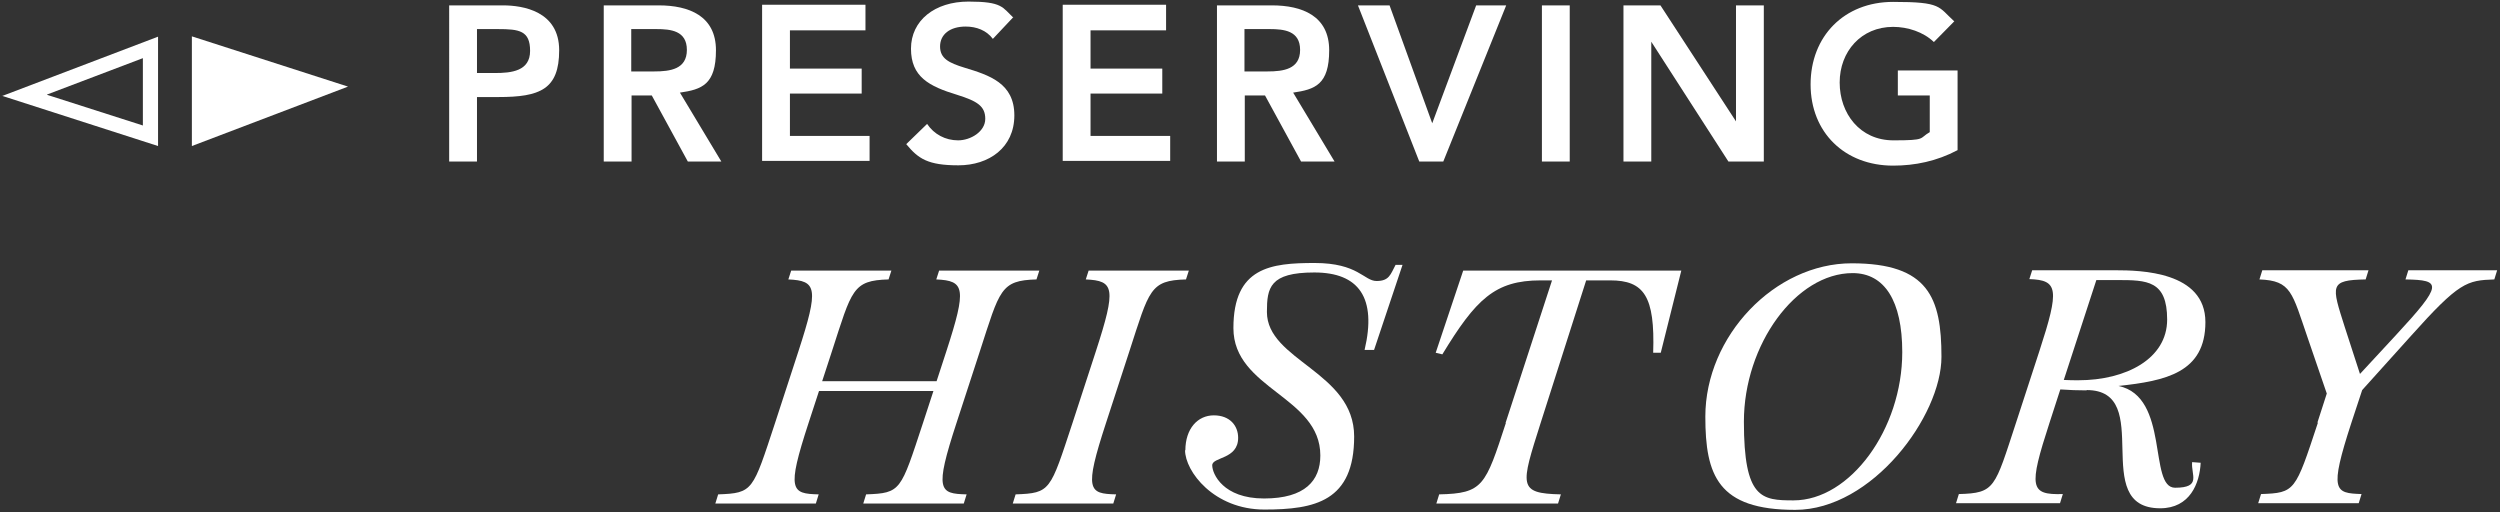
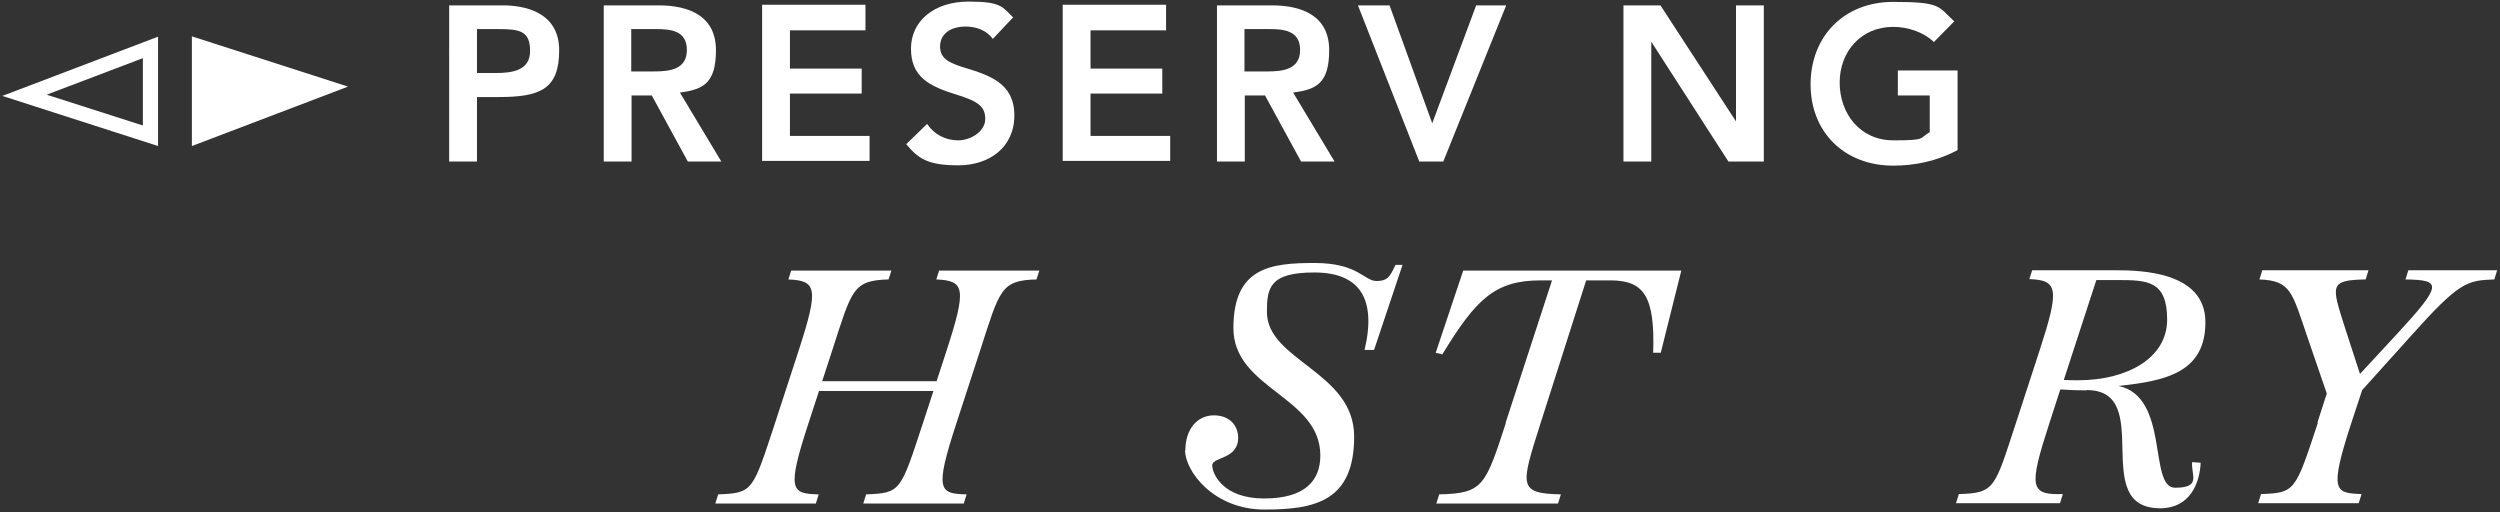
<svg xmlns="http://www.w3.org/2000/svg" id="Layer_1" version="1.1" viewBox="0 0 790.9 162">
  <rect x="0" y="0" width="790.9" height="162" fill="#333333" stroke="none" />
  <defs>
    <style>
      .st0 {
        fill: #fff;
      }
    </style>
  </defs>
  <polygon class="st0" points="110.1 27.4 60.7 46.2 60.7 11.5 110.1 27.4" />
  <path class="st0" d="M14.9,29.9l30.3-11.5v21.3l-30.3-9.7h0ZM.6,30.3l49.4,15.9V11.6L.6,30.4h0Z" />
  <g>
    <g>
      <path class="st0" d="M159.1,1.7c6.3,0,17.8,1.8,17.8,14.2s-6.1,14.8-19.2,14.8h-6.8v20.4h-8.8V1.7h17ZM156.6,23.1c5.2,0,11.1-.6,11.1-7s-3.4-6.9-10.2-6.9h-6.6v13.9h5.7Z" />
      <path class="st0" d="M208.4,1.7c9.5,0,18.1,3.3,18.1,14.2s-4.5,12.4-11.4,13.4l13.1,21.8h-10.6l-11.4-20.9h-6.4v20.9h-8.8V1.7h17.4,0ZM207,22.6c5,0,10.3-.7,10.3-6.8s-5.1-6.6-9.7-6.6h-7.9v13.4h7.3,0Z" />
      <path class="st0" d="M273.8,1.7v7.9h-23.9v12.1h22.7v7.9h-22.7v13.4h25.2v7.9h-34V1.5h32.7v.2Z" />
      <path class="st0" d="M320.5,5.5l-6.4,6.8c-2-2.7-5.2-3.9-8.6-3.9-5,0-8.1,2.5-8.1,6.3s2.8,5.2,7.7,6.7c7.9,2.4,15.8,4.9,15.8,15.1s-8,15.8-17.7,15.8-12.7-2.1-16.5-6.7l6.6-6.4c2.2,3.3,5.8,5.2,9.8,5.2s8.6-2.8,8.6-6.8-2.5-5.6-8.9-7.6c-8.9-2.7-14.6-5.7-14.6-14.6s7.5-14.9,18.2-14.9,10.7,1.8,14.2,5.1h-.1Z" />
      <path class="st0" d="M368.9,1.7v7.9h-23.9v12.1h22.7v7.9h-22.7v13.4h25.2v7.9h-34V1.5h32.7v.2Z" />
      <path class="st0" d="M402.4,1.7c9.5,0,18.1,3.3,18.1,14.2s-4.5,12.4-11.4,13.4l13.1,21.8h-10.6l-11.4-20.9h-6.4v20.9h-8.8V1.7h17.4,0ZM401,22.6c5,0,10.3-.7,10.3-6.8s-5.1-6.6-9.7-6.6h-7.9v13.4h7.3Z" />
      <path class="st0" d="M439.6,1.7l13.5,37.3,13.9-37.3h9.5l-19.9,49.4h-7.6L429.6,1.7h10.1-.1Z" />
-       <path class="st0" d="M496.6,1.7v49.4h-8.8V1.7s8.8,0,8.8,0Z" />
      <path class="st0" d="M525.3,1.7l23.9,36.7h0V1.7h8.8v49.4h-11.2l-24.4-37.9h0v37.9h-8.8V1.7h11.7Z" />
      <path class="st0" d="M618.3,6.7l-6.5,6.6c-3.3-3.2-8.3-4.8-12.9-4.8-10.1,0-16.9,7.8-16.9,17.6s6.4,18.3,17,18.3,8-.6,11.5-2.6v-11.6h-10.1v-7.9h18.9v25.2c-6.6,3.5-13.5,4.9-20.4,4.9-15.3,0-26.1-10.5-26.1-25.7s10.6-26.1,26.1-26.1,14.2,1.5,19.4,6.2h0Z" />
    </g>
    <g>
      <path class="st0" d="M245.2,133.8l7.4-22.7c6.5-20,5.8-22.3-3.2-22.7l.9-2.8h31.7l-.9,2.8c-11.4.3-11.6,3.3-17.9,22.7l-3.1,9.5h36.2l3.1-9.5c6.5-20,5.8-22.3-3.2-22.7l.9-2.8h31.7l-.9,2.8c-11.4.3-11.6,3.3-17.9,22.7l-7.4,22.7c-7,21.4-5.5,22.4,3.2,22.6l-.9,2.9h-31.8l.9-2.9c11.1-.4,10.9-1.1,18-22.6l3.3-10.1h-36.2l-3.3,10.1c-7,21.4-5.5,22.4,3.2,22.6l-.9,2.9h-31.8l.9-2.9c11.1-.4,10.9-1.1,18-22.6h0Z" />
-       <path class="st0" d="M339.3,133.8l7.4-22.7c6.5-20,5.8-22.3-3.2-22.7l.9-2.8h31.7l-.9,2.8c-11.4.3-11.6,3.3-17.9,22.7l-7.4,22.7c-7,21.4-5.5,22.4,3.2,22.6l-.9,2.9h-31.8l.9-2.9c11.1-.4,10.9-1.1,18-22.6h0Z" />
      <path class="st0" d="M375,142.5c0-6.9,3.9-11.1,9-11.1s7.7,3.3,7.7,7.1c0,6.9-8.2,6-8.2,8.7s3.4,10.5,16.4,10.5,17.8-5.7,17.8-13.6c0-18.7-27.5-21-27.5-40.3s11.9-20.6,25.7-20.6,15.6,5.7,19.6,5.7,4.4-2.1,6-5.1h2.2l-9,26.9h-3c3.9-16.5-1.8-24.5-15.9-24.5s-15,4.8-15,12.5c0,15.4,27.6,18.9,27.6,39.4s-12.4,23.1-28.4,23.1-25.1-12.1-25.1-18.8h0Z" />
      <path class="st0" d="M476.3,133.8l14.7-45.1h-3.6c-14.5,0-20.5,6-31.1,23.4l-2.1-.5,8.7-26h69l-6.5,26h-2.4c.6-17.9-2.9-22.9-13.6-22.9h-7.6l-14.4,45.1c-6.3,19.9-7.3,22.3,6.4,22.6l-.9,2.9h-38.5l.9-2.9c13.9-.3,14.6-2.7,21.1-22.6h-.1Z" />
-       <path class="st0" d="M539.5,131.8c0-25.5,22-48.5,46.3-48.5s28.4,10.9,28.4,29.6-21.9,48.4-46.3,48.4-28.4-10.9-28.4-29.5h0ZM601.8,111.4c0-16.2-5.6-25-15.7-25-17.9,0-34.4,22.6-34.4,47s5.6,24.9,15.7,24.9c17.9,0,34.4-22.5,34.4-46.9Z" />
      <path class="st0" d="M660.1,123.5c-2.7,0-5.6-.1-8.3-.3l-3.4,10.5c-6.7,20.6-6.2,22.9,4.2,22.6l-.9,2.9h-32.9l.9-2.9c11.5-.3,11.3-1.9,18.1-22.6l7.4-22.7c6.4-19.6,5.9-22.4-3.2-22.7l.9-2.8h26.3c8,0,28.5.4,28.5,16.4s-12.6,18.6-27.5,20.2c16.3,3.4,9.4,32.2,17.9,32.2s5-4.1,5.4-8.1l2.7.2c-.3,6.5-3.4,14.4-12.8,14.4-22.8,0-1.3-37.4-23.3-37.4h0ZM652.9,120.2c1.8.1,3.2.1,4.6.1,15.1,0,28.1-6.8,28.1-19.2s-6.4-12.5-15.8-12.5h-6.6l-10.3,31.6h0Z" />
      <path class="st0" d="M733.1,133.8l3-9.3-6-17.5c-5-14.5-5.2-18.2-15.3-18.6l.9-2.9h33.6l-.9,2.9c-11.6.2-10.8,1.9-6.6,15.1l4.8,14.8,11.3-12.2c15.1-16.3,14.5-17.5,3.1-17.7l.9-2.9h28.1l-.9,2.9c-8.7.3-11.1.8-26.4,17.9l-15.4,17.1-3.4,10.3c-7.1,21.8-5.3,22.3,3.2,22.6l-.9,2.9h-31.8l.9-2.9c10.8-.4,10.8-.8,18-22.6h-.2Z" />
    </g>
  </g>
</svg>